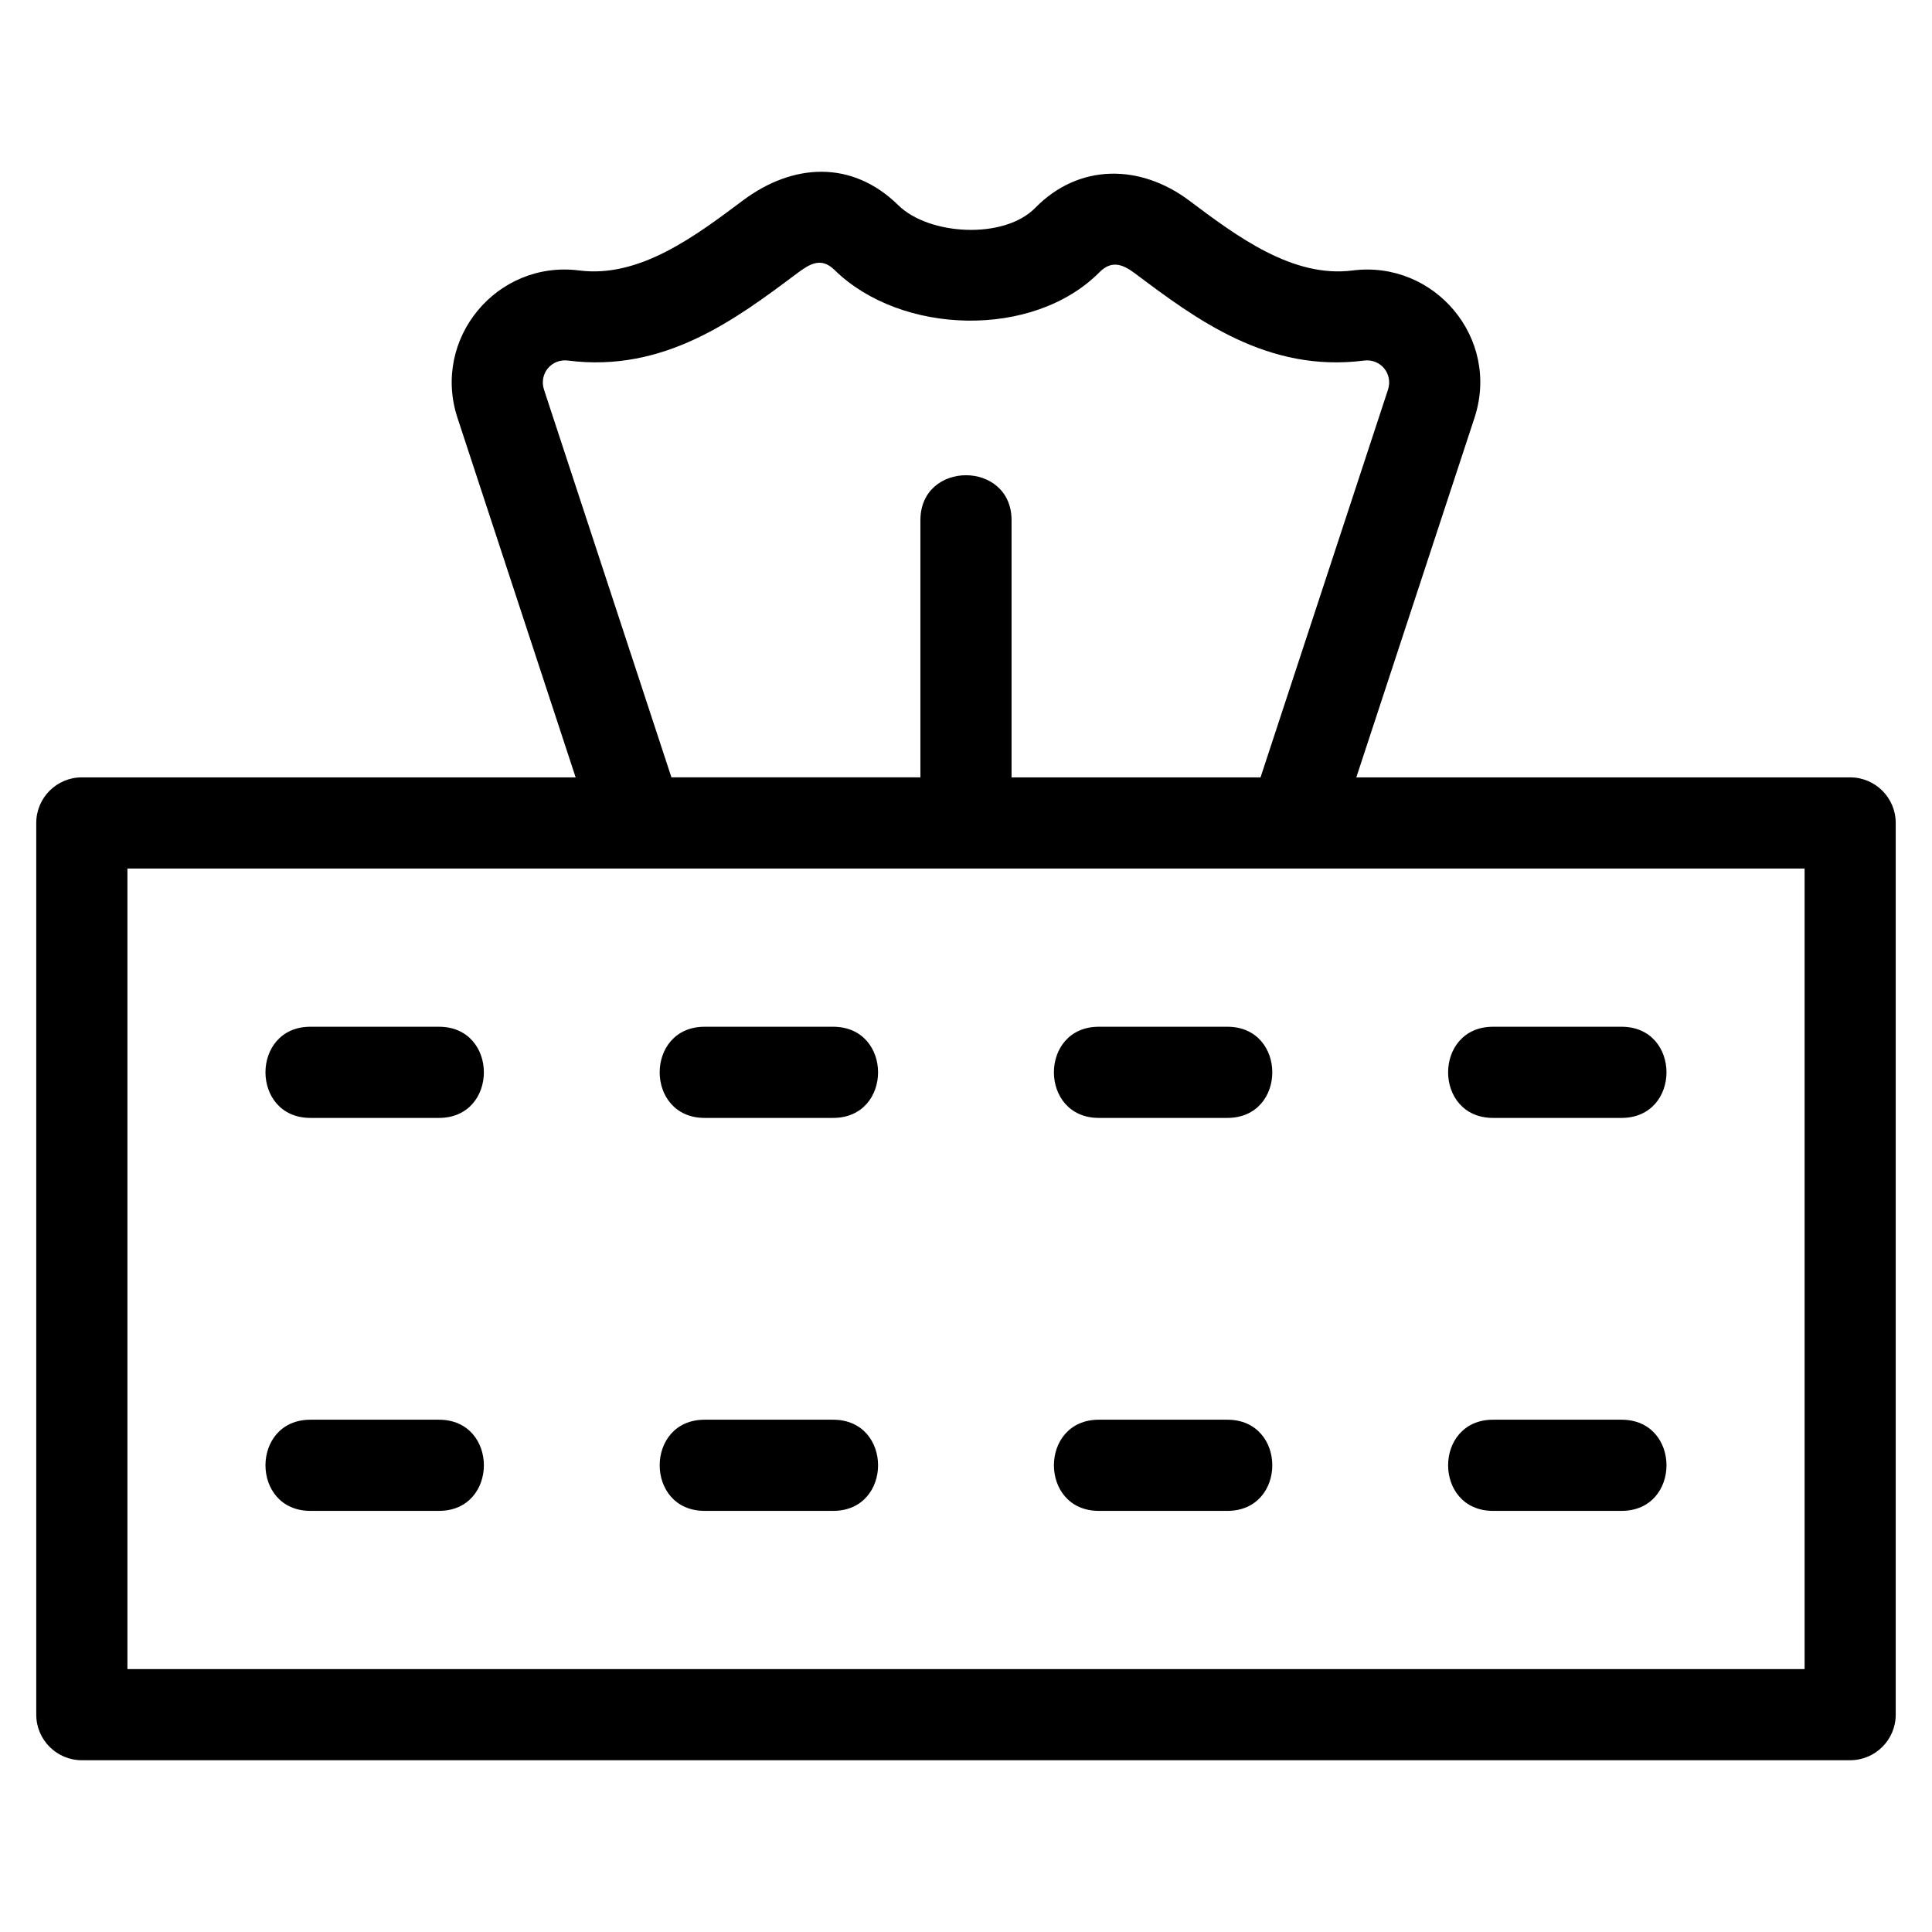
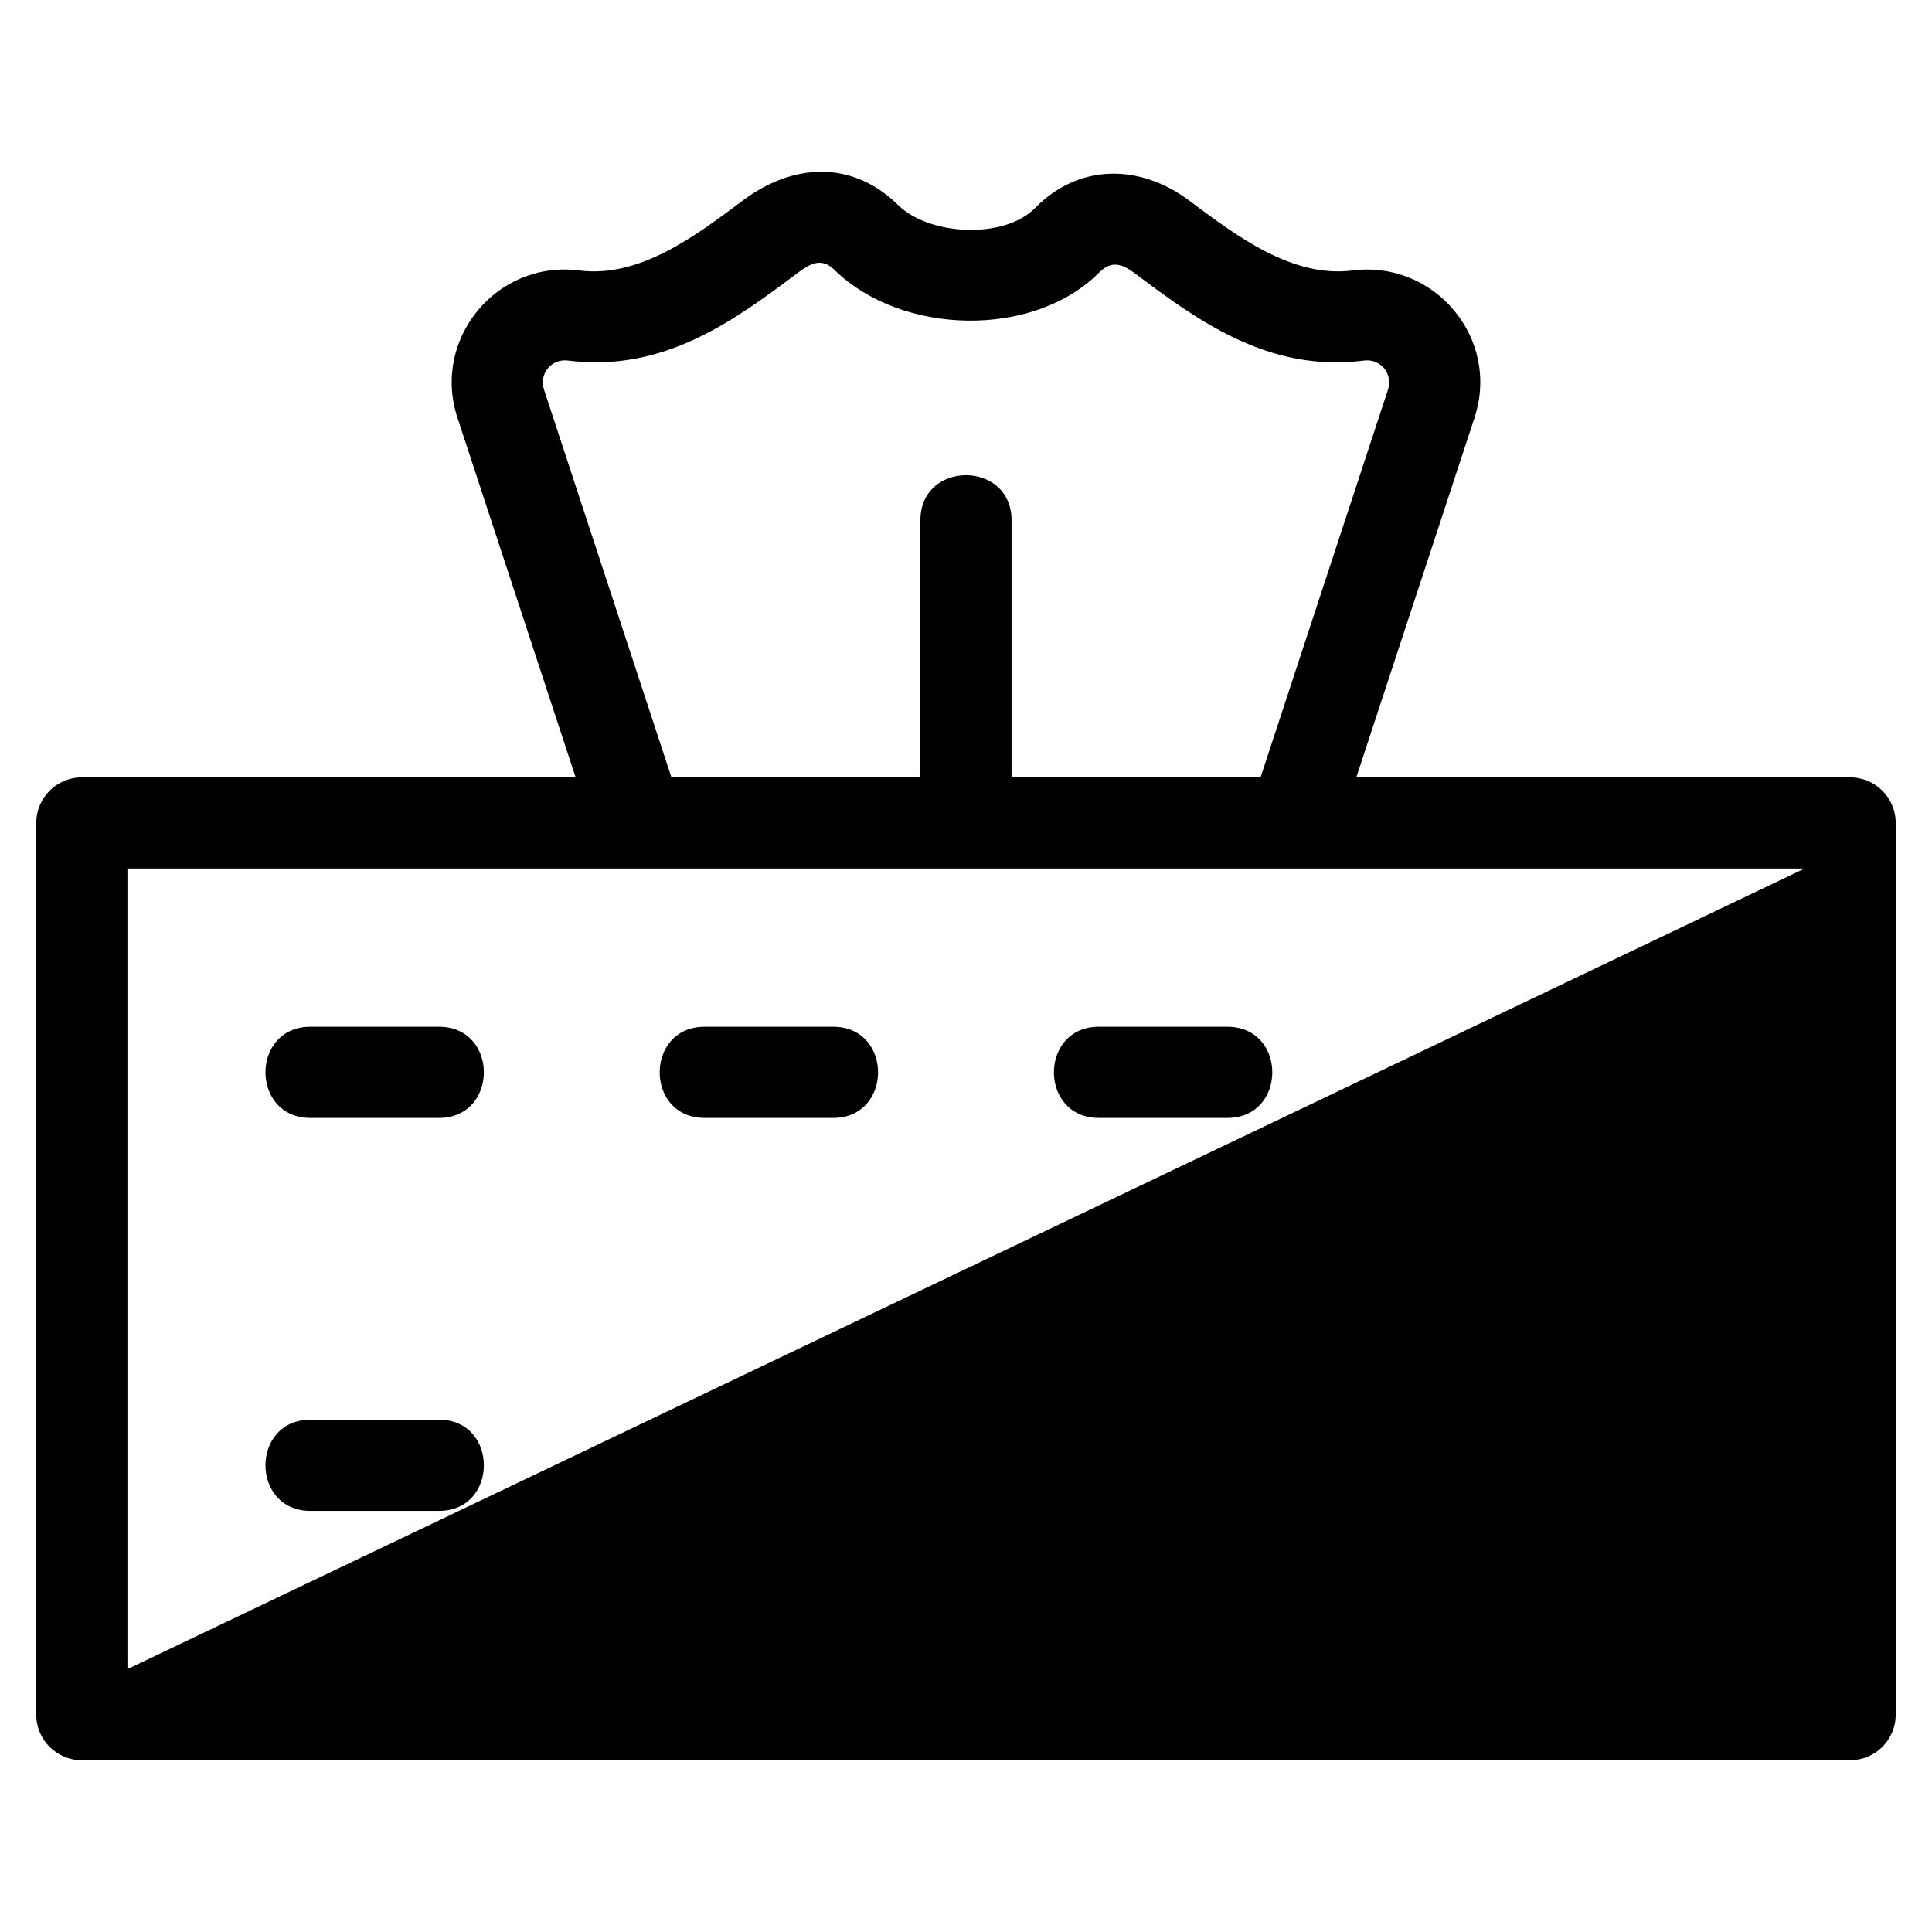
<svg xmlns="http://www.w3.org/2000/svg" fill="#000000" width="800px" height="800px" version="1.1" viewBox="144 144 512 512">
-   <path d="m165.69 350.01h130.86l-31.312-95.27c-6.887-20.957 10.43-41.863 32.293-39.059 15.875 2.027 30.578-8.992 43.32-18.535 13.121-9.832 28.844-10.918 41.215 1.25 8.188 8.016 28.059 9.117 36.293 0.684 11.609-11.848 27.859-11.617 40.773-1.941 12.738 9.551 27.445 20.57 43.32 18.543 21.602-2.766 39.262 17.883 32.301 39.059l-31.316 95.27h130.87c6.672 0 12.078 5.41 12.078 12.078v236.31c0 6.672-5.41 12.078-12.078 12.078h-468.62c-6.672 0-12.078-5.41-12.078-12.078v-236.31c0-6.672 5.41-12.078 12.078-12.078zm222.23-68.152c0-15.887 24.152-15.887 24.152 0v68.152h65.984l33.77-102.72c1.387-4.231-1.965-8.289-6.348-7.734-25.523 3.266-44.41-10.891-60.777-23.16-3.231-2.422-6.172-3.453-9.324-0.258-17.625 17.762-52.633 16.637-70.191-0.566-3.523-3.492-6.527-1.691-9.891 0.82-16.371 12.27-35.262 26.426-60.773 23.16-4.375-0.555-7.742 3.5-6.348 7.734l33.762 102.72h65.984v-68.152zm151.76 262.54c-15.887 0-15.887-24.16 0-24.16h34.043c15.887 0 15.887 24.16 0 24.16zm-104.47 0c-15.883 0-15.883-24.16 0-24.16h34.051c15.883 0 15.883 24.16 0 24.16zm-104.47 0c-15.887 0-15.887-24.16 0-24.16h34.043c15.887 0 15.887 24.16 0 24.16zm-104.47 0c-15.887 0-15.887-24.16 0-24.16h34.051c15.883 0 15.883 24.16 0 24.16zm313.41-104.14c-15.887 0-15.887-24.16 0-24.16h34.043c15.887 0 15.887 24.16 0 24.16zm-104.47 0c-15.883 0-15.883-24.16 0-24.16h34.051c15.883 0 15.883 24.16 0 24.16zm-104.47 0c-15.887 0-15.887-24.16 0-24.16h34.043c15.887 0 15.887 24.16 0 24.16zm-104.47 0c-15.887 0-15.887-24.16 0-24.16h34.051c15.883 0 15.883 24.16 0 24.16zm395.97-66.086h-444.47v212.16h444.47z" />
+   <path d="m165.69 350.01h130.86l-31.312-95.27c-6.887-20.957 10.43-41.863 32.293-39.059 15.875 2.027 30.578-8.992 43.32-18.535 13.121-9.832 28.844-10.918 41.215 1.25 8.188 8.016 28.059 9.117 36.293 0.684 11.609-11.848 27.859-11.617 40.773-1.941 12.738 9.551 27.445 20.57 43.32 18.543 21.602-2.766 39.262 17.883 32.301 39.059l-31.316 95.27h130.87c6.672 0 12.078 5.41 12.078 12.078v236.31c0 6.672-5.41 12.078-12.078 12.078h-468.62c-6.672 0-12.078-5.41-12.078-12.078v-236.31c0-6.672 5.41-12.078 12.078-12.078zm222.23-68.152c0-15.887 24.152-15.887 24.152 0v68.152h65.984l33.77-102.72c1.387-4.231-1.965-8.289-6.348-7.734-25.523 3.266-44.41-10.891-60.777-23.16-3.231-2.422-6.172-3.453-9.324-0.258-17.625 17.762-52.633 16.637-70.191-0.566-3.523-3.492-6.527-1.691-9.891 0.82-16.371 12.27-35.262 26.426-60.773 23.16-4.375-0.555-7.742 3.5-6.348 7.734l33.762 102.72h65.984v-68.152zm151.76 262.54c-15.887 0-15.887-24.16 0-24.16h34.043c15.887 0 15.887 24.16 0 24.16zm-104.47 0c-15.883 0-15.883-24.16 0-24.16h34.051c15.883 0 15.883 24.16 0 24.16zm-104.47 0c-15.887 0-15.887-24.16 0-24.16h34.043c15.887 0 15.887 24.16 0 24.16zm-104.47 0c-15.887 0-15.887-24.16 0-24.16h34.051c15.883 0 15.883 24.16 0 24.16zm313.41-104.14c-15.887 0-15.887-24.16 0-24.16h34.043c15.887 0 15.887 24.16 0 24.16zm-104.47 0c-15.883 0-15.883-24.16 0-24.16h34.051c15.883 0 15.883 24.16 0 24.16zm-104.47 0c-15.887 0-15.887-24.16 0-24.16h34.043c15.887 0 15.887 24.16 0 24.16zm-104.47 0c-15.887 0-15.887-24.16 0-24.16h34.051c15.883 0 15.883 24.16 0 24.16zm395.97-66.086h-444.47v212.16z" />
</svg>